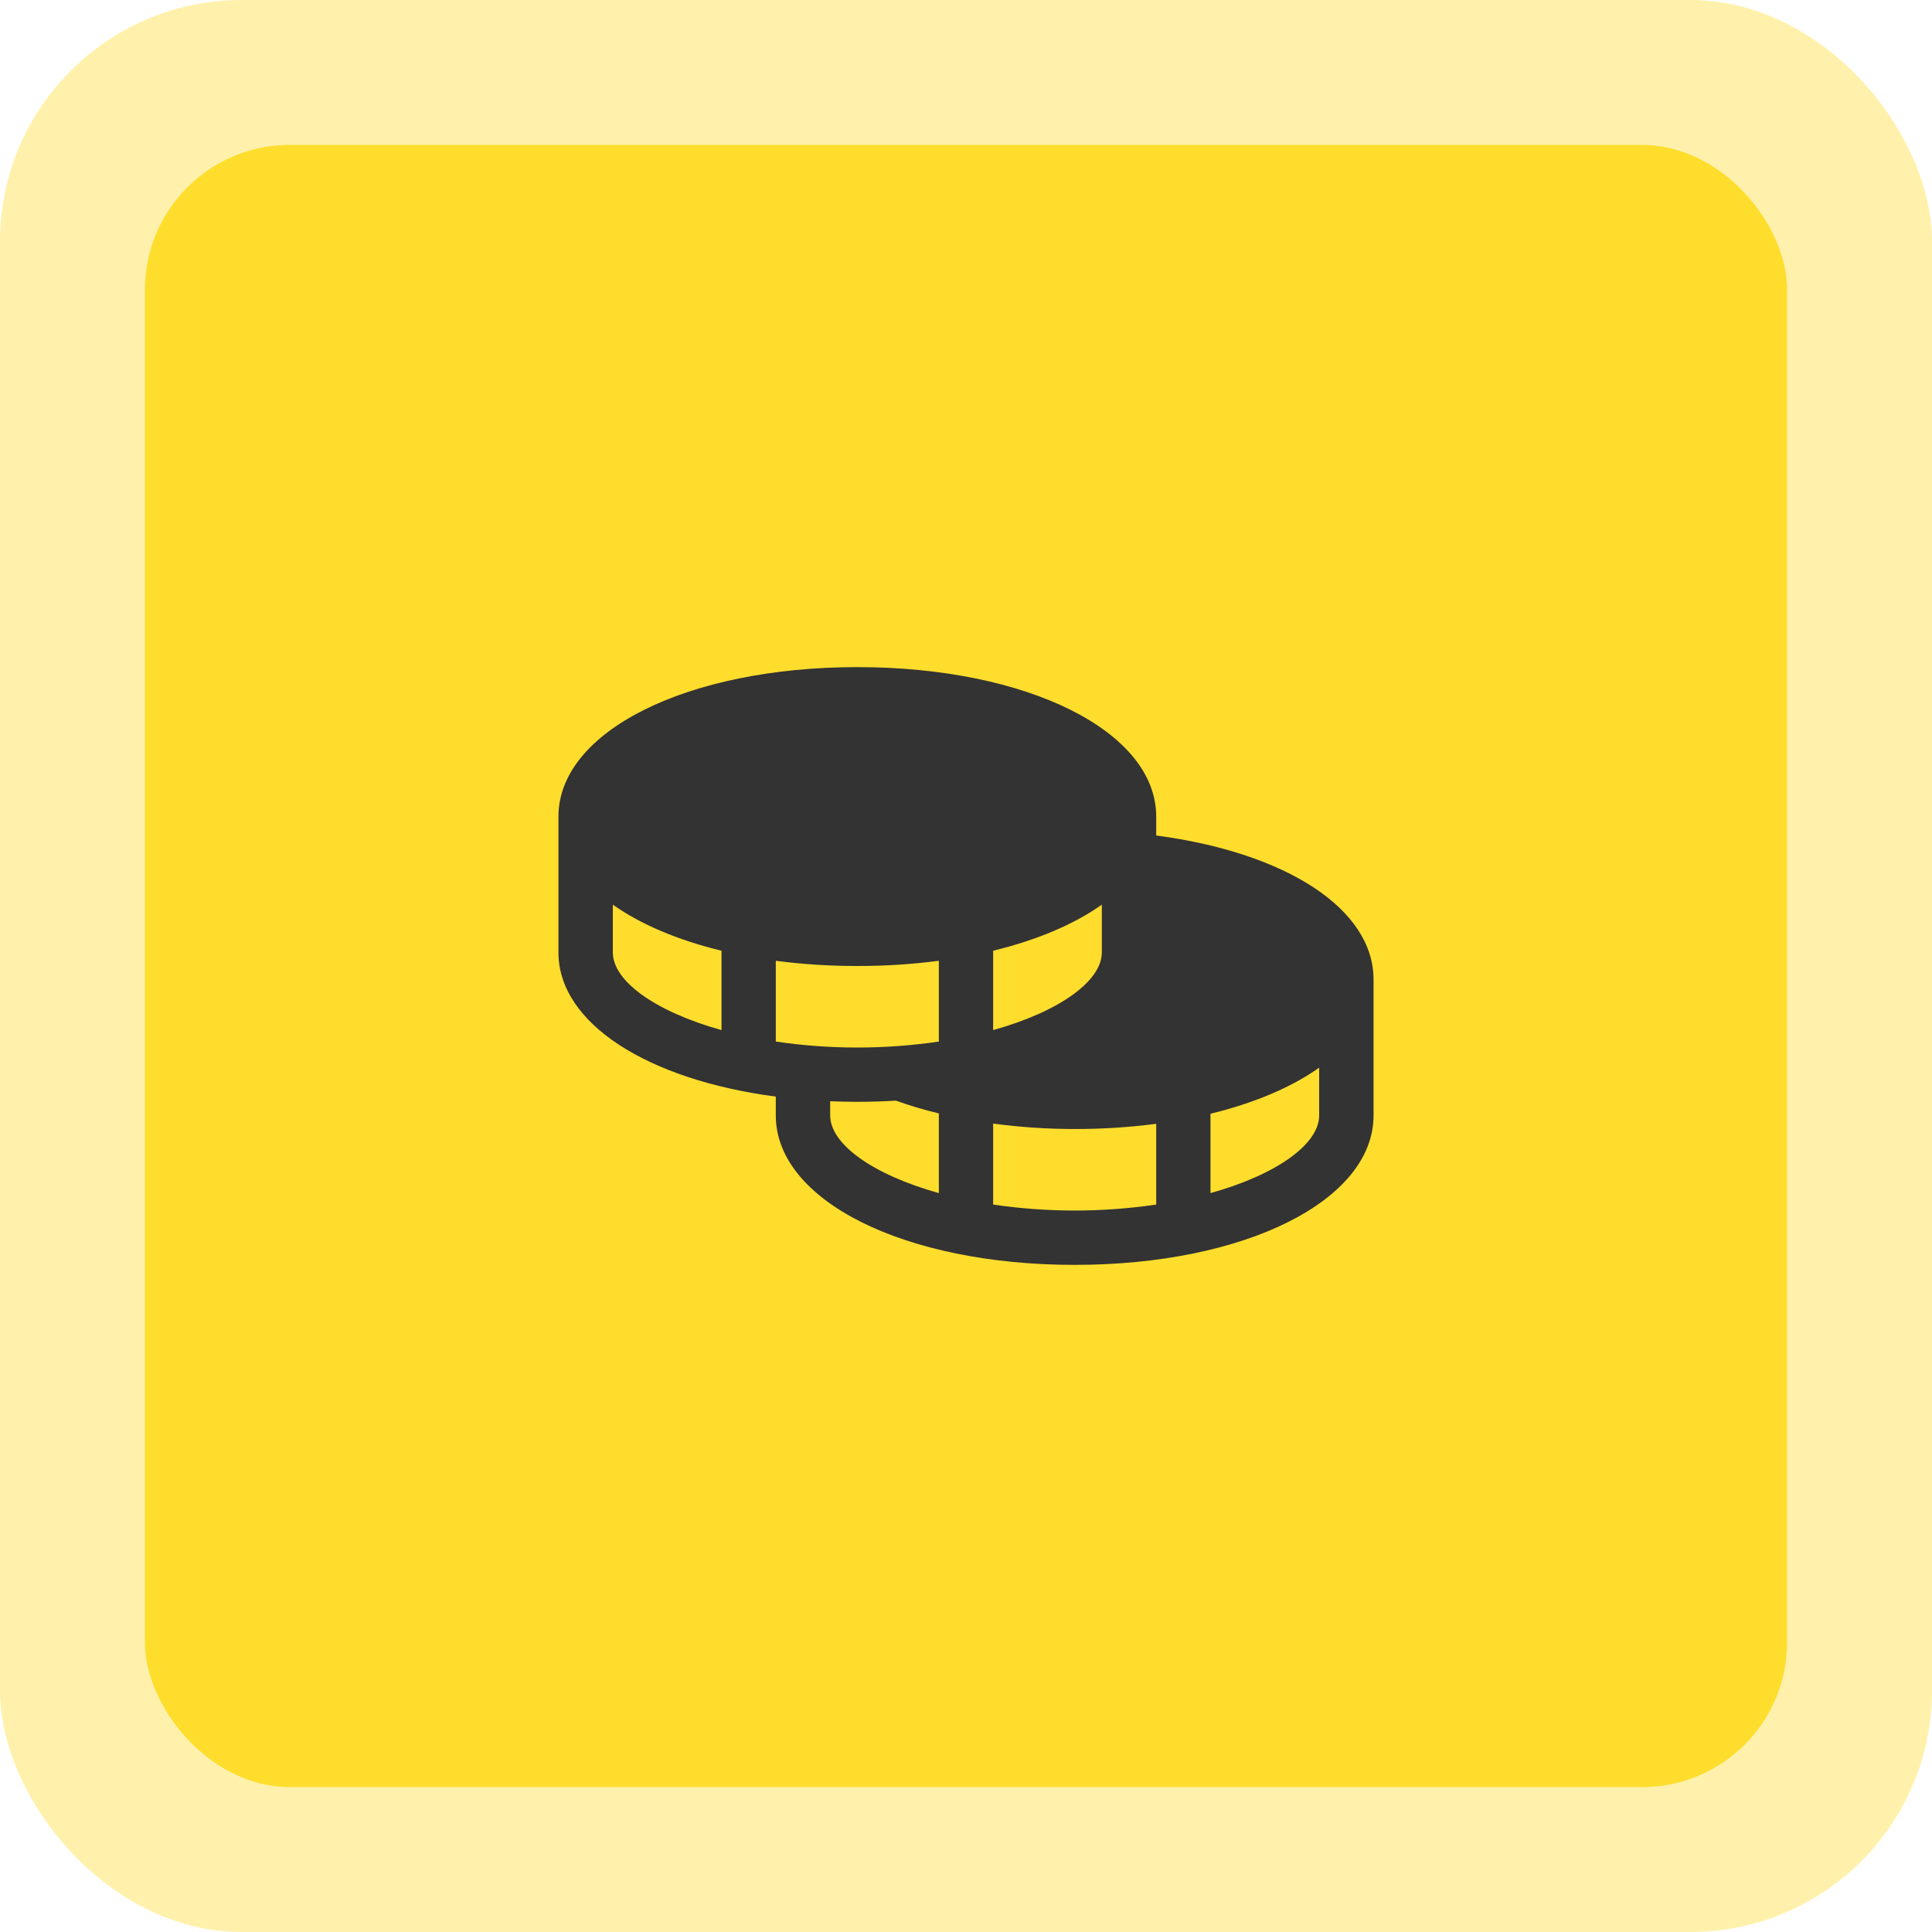
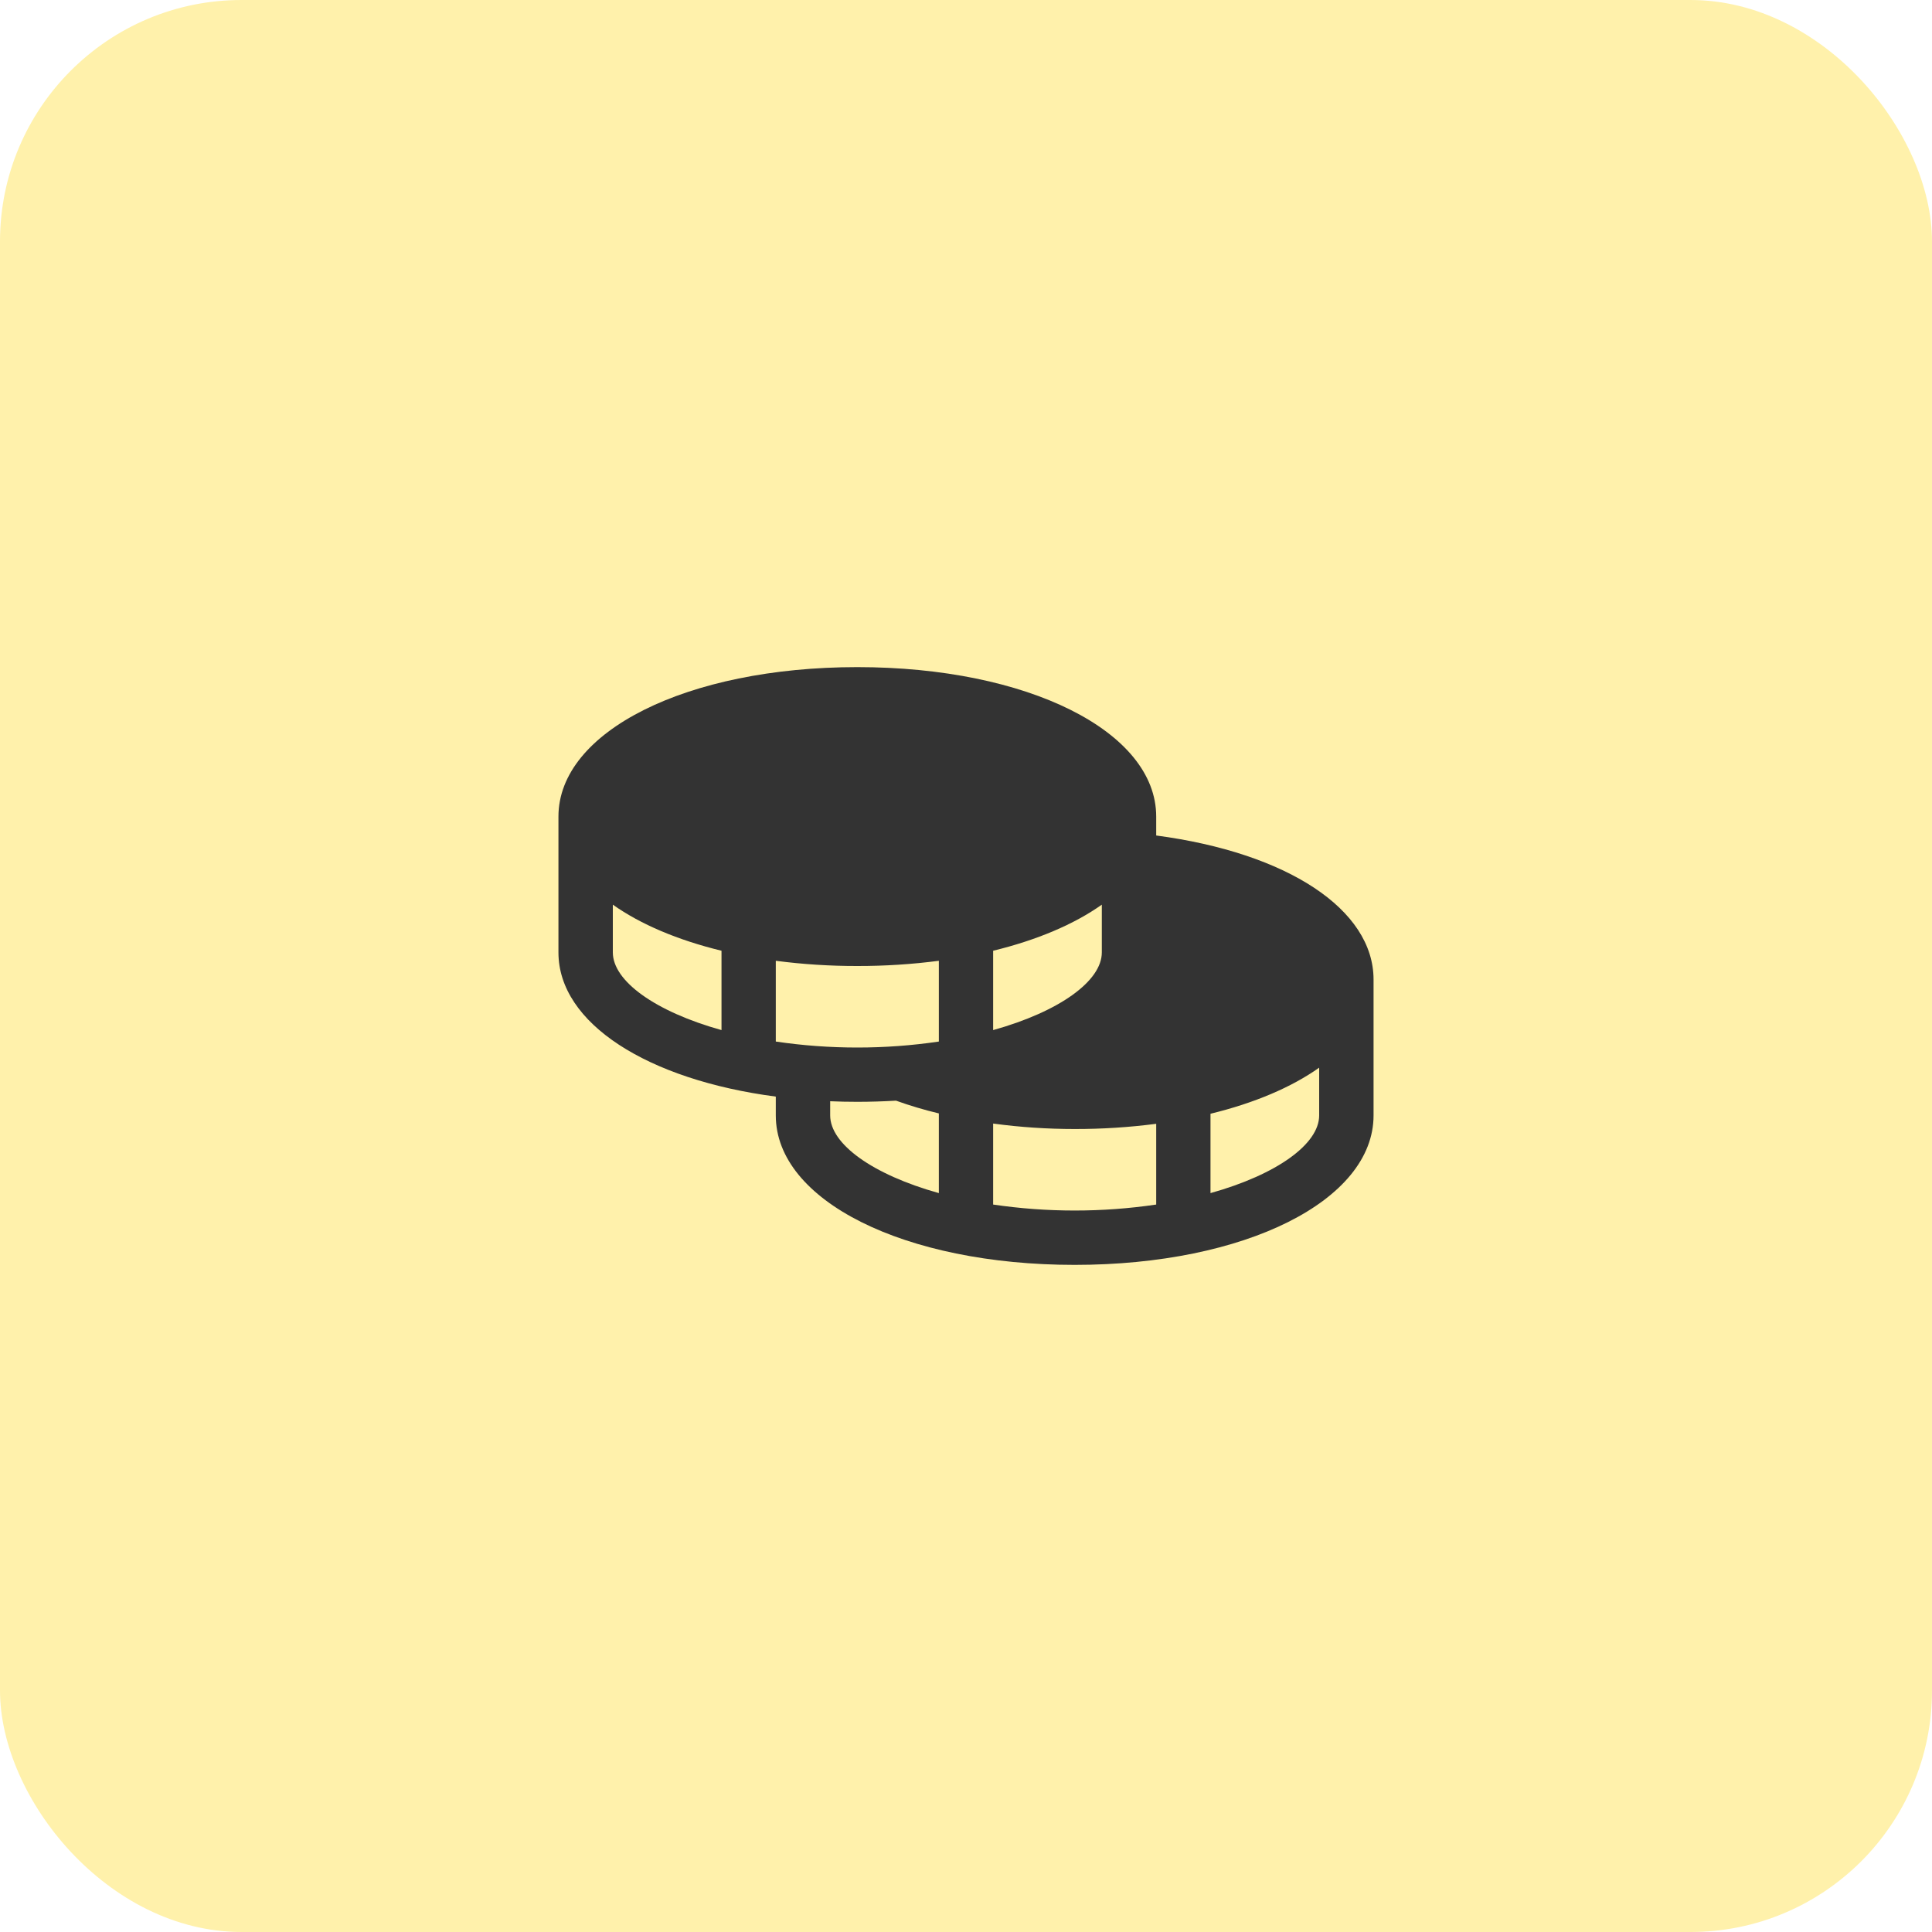
<svg xmlns="http://www.w3.org/2000/svg" width="40" height="40" viewBox="0 0 40 40" fill="none">
  <rect data-figma-bg-blur-radius="5.28" width="40" height="40" rx="5" fill="#FFDD2D" fill-opacity="0.4" />
-   <rect x="3" y="3" width="34" height="34" rx="3" fill="#FFDD2D" />
  <path d="M23.938 17.298V16.906C23.938 15.143 21.278 13.812 17.75 13.812C14.222 13.812 11.562 15.143 11.562 16.906V19.719C11.562 21.188 13.408 22.355 16.062 22.704V23.094C16.062 24.857 18.722 26.188 22.25 26.188C25.778 26.188 28.438 24.857 28.438 23.094V20.281C28.438 18.826 26.65 17.657 23.938 17.298ZM14.938 21.327C13.56 20.942 12.688 20.309 12.688 19.719V18.73C13.261 19.136 14.03 19.463 14.938 19.684V21.327ZM20.562 19.684C21.47 19.463 22.239 19.136 22.812 18.73V19.719C22.812 20.309 21.94 20.942 20.562 21.327V19.684ZM19.438 24.702C18.06 24.317 17.188 23.684 17.188 23.094V22.8C17.372 22.808 17.559 22.812 17.75 22.812C18.023 22.812 18.289 22.803 18.551 22.788C18.841 22.892 19.137 22.98 19.438 23.052V24.702ZM19.438 21.564C18.879 21.647 18.315 21.688 17.75 21.688C17.185 21.688 16.621 21.647 16.062 21.564V19.892C16.622 19.965 17.186 20.001 17.75 20C18.314 20.001 18.878 19.965 19.438 19.892V21.564ZM23.938 24.939C22.819 25.104 21.681 25.104 20.562 24.939V23.262C21.122 23.338 21.686 23.375 22.25 23.375C22.814 23.376 23.378 23.34 23.938 23.267V24.939ZM27.312 23.094C27.312 23.684 26.44 24.317 25.062 24.702V23.059C25.97 22.838 26.739 22.511 27.312 22.105V23.094Z" fill="#333333" />
  <defs>
    <clipPath id="bgblur_0_686_185_clip_path" transform="translate(0 0)">
      <rect width="40" height="40" rx="5" />
    </clipPath>
  </defs>
</svg>